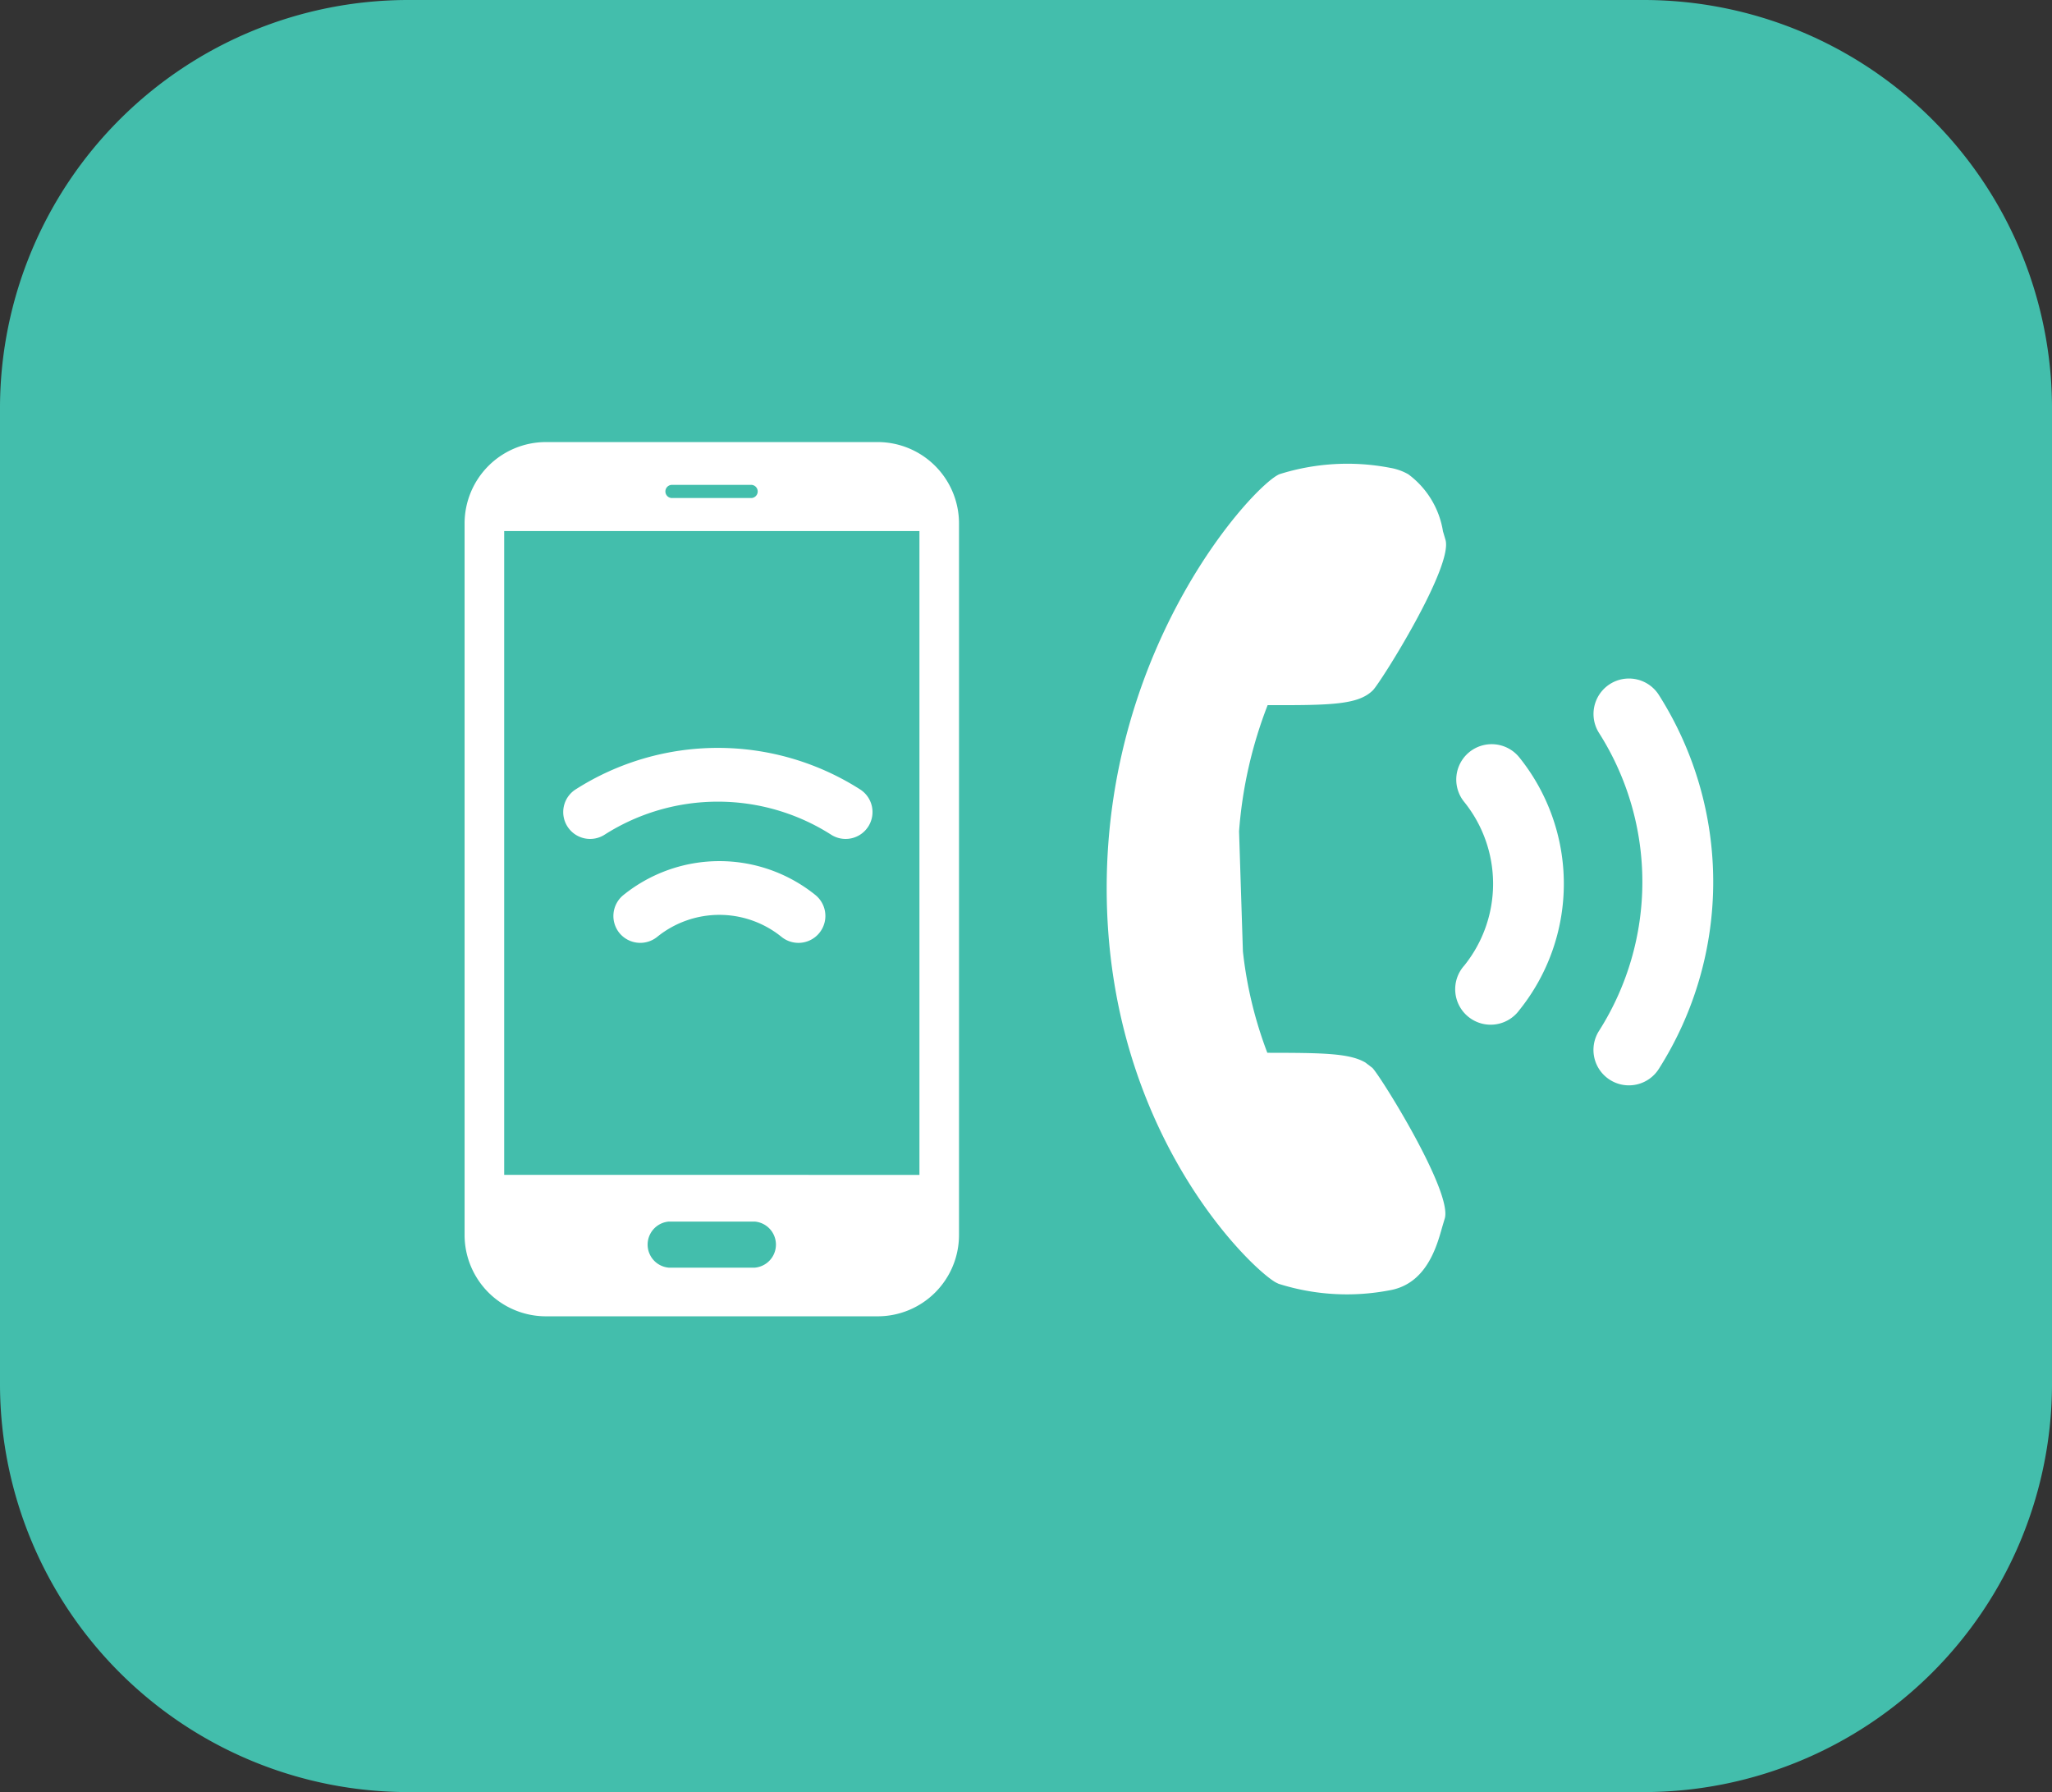
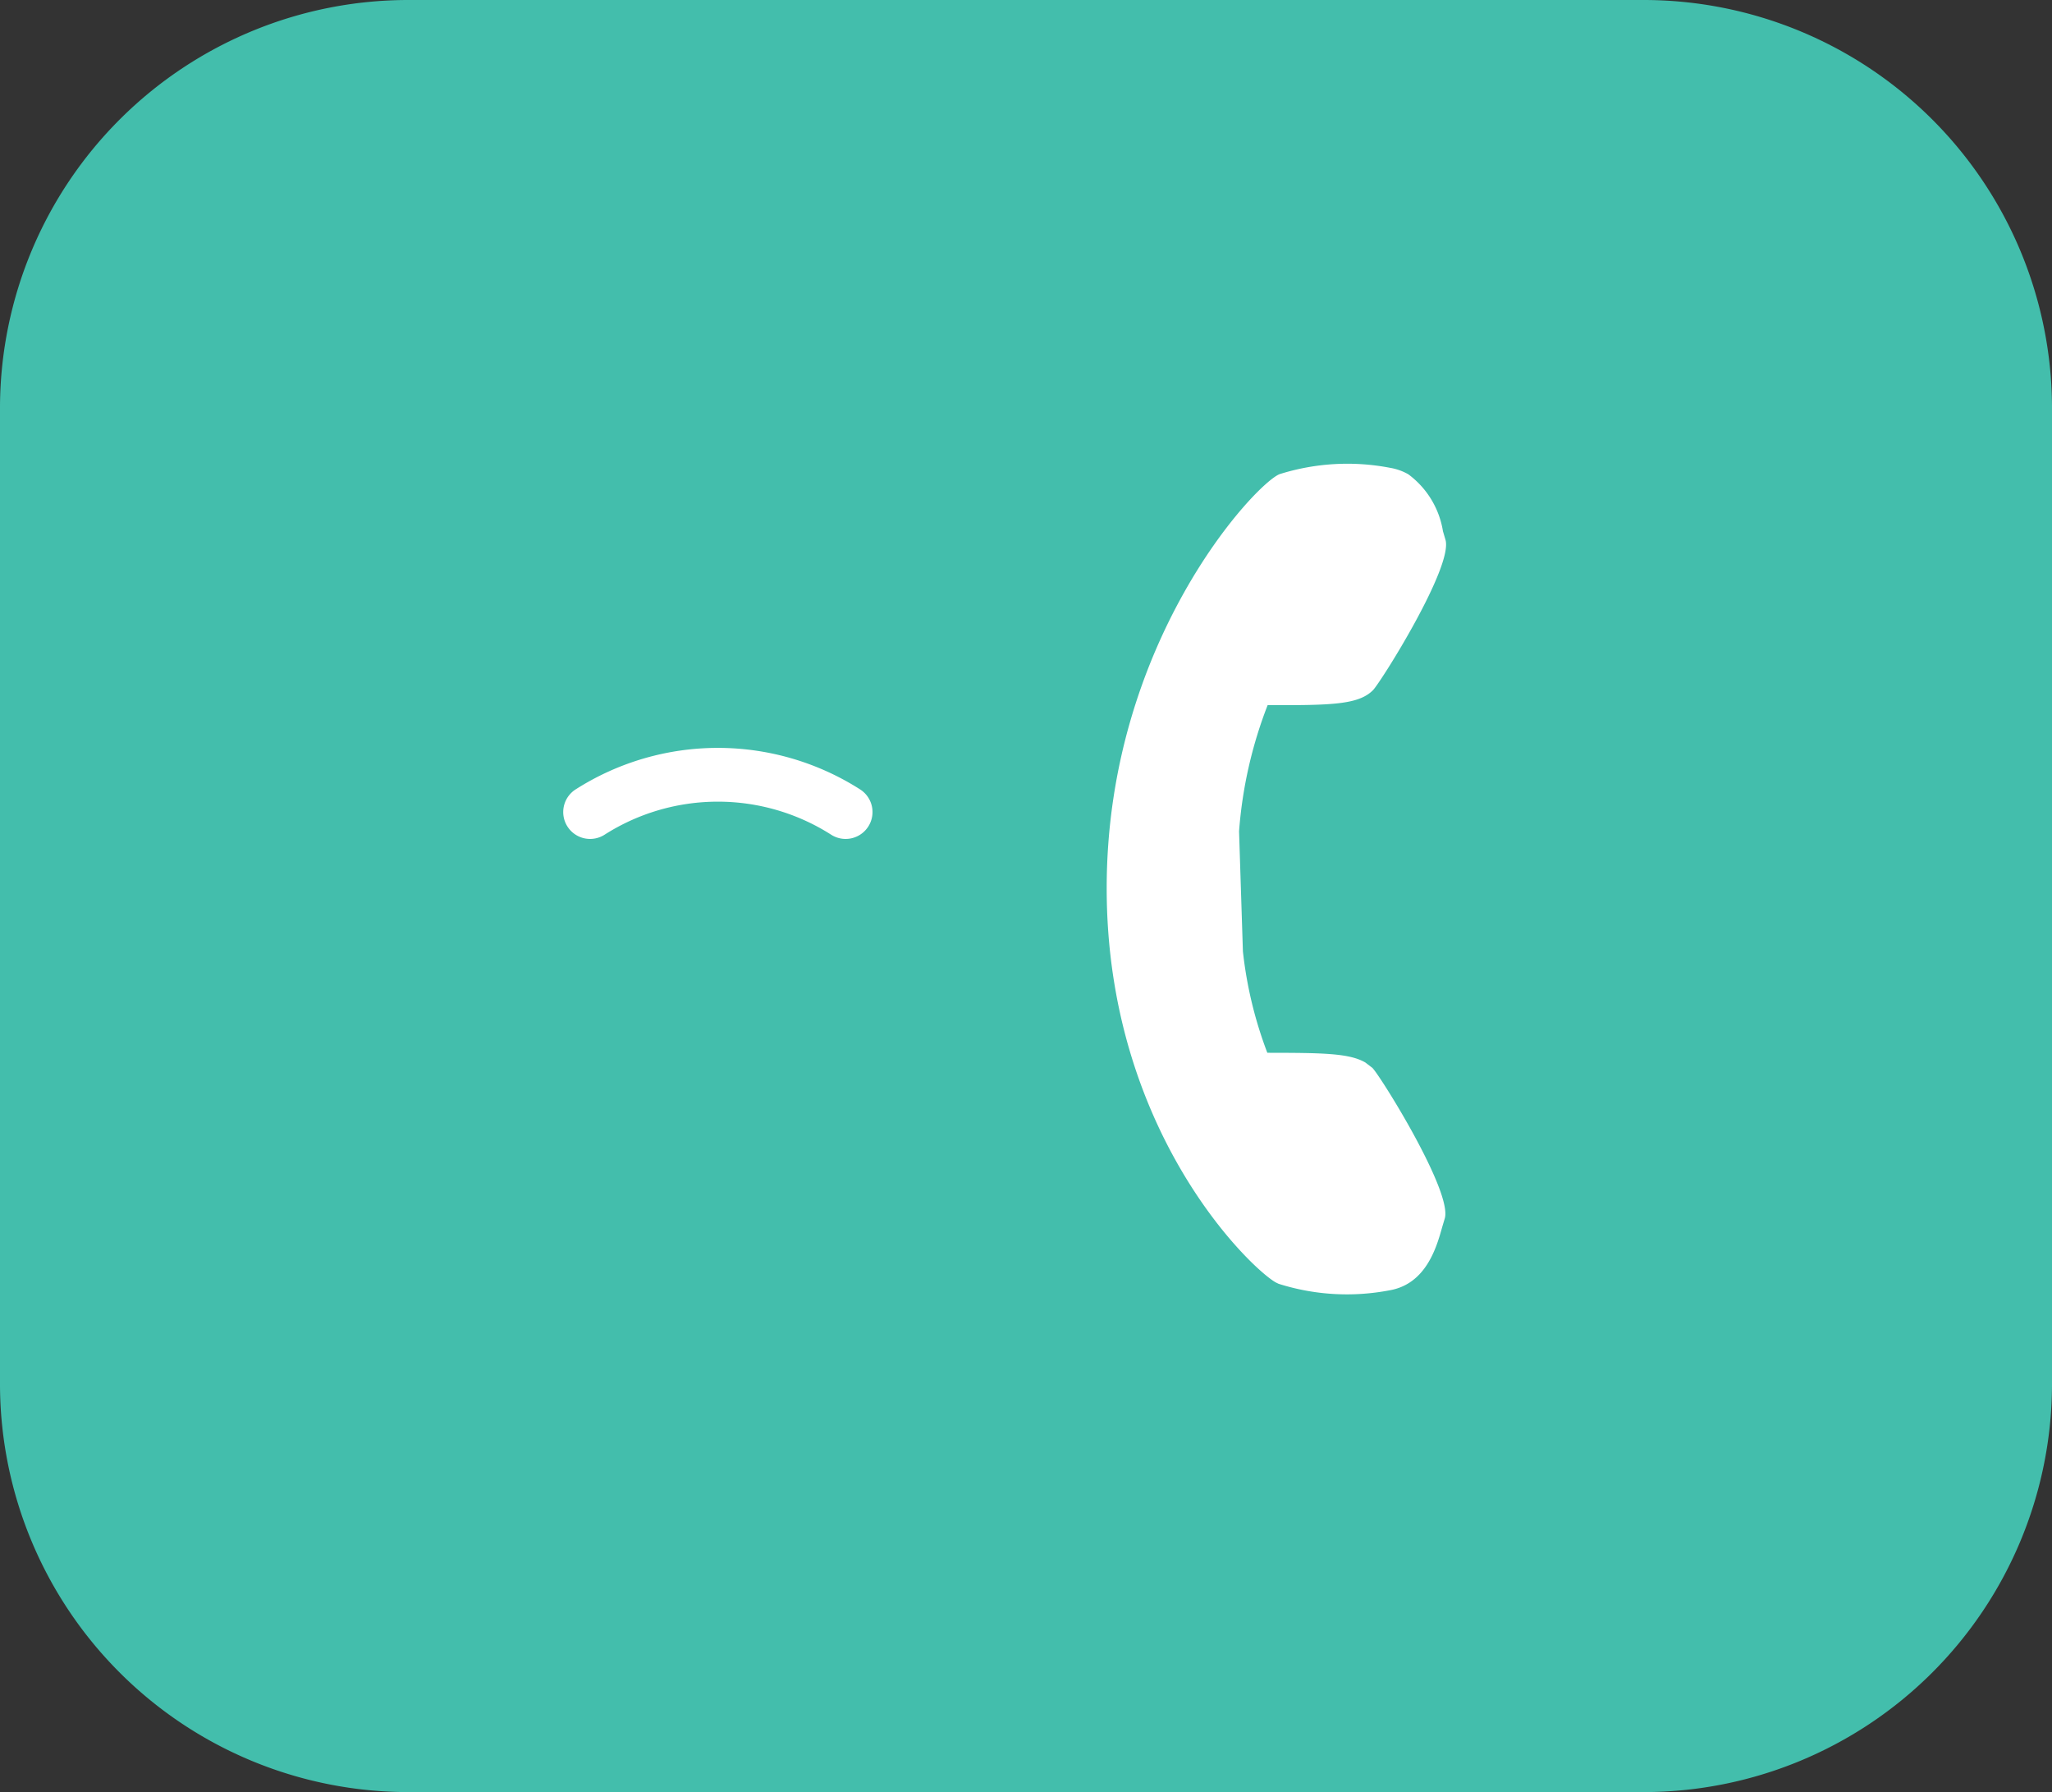
<svg xmlns="http://www.w3.org/2000/svg" width="71" height="62" viewBox="0 0 71 62">
  <rect x="0" y="0" width="71" height="62" fill="#333333" stroke="none" />
  <defs>
    <style>.a{fill:#43beac;}.b,.c{fill:#fff;}.c{fill-rule:evenodd;}</style>
  </defs>
  <g transform="translate(-396.29 -1650.529)">
    <g transform="translate(396.29 1650.529)">
      <path class="a" d="M453.157,1650.529H410.421a14.128,14.128,0,0,0-14.131,14.043v33.914a14.128,14.128,0,0,0,14.131,14.043H453.14a14.132,14.132,0,0,0,14.15-14.043v-33.914A14.13,14.13,0,0,0,453.157,1650.529Z" transform="translate(-396.29 -1650.529)" />
    </g>
    <g transform="translate(412.365 1665.82)">
      <path class="b" d="M425.39,1666.8c.269-.269,2.809-4.313,2.507-5.22l-.083-.282a3.051,3.051,0,0,0-1.2-1.971,1.911,1.911,0,0,0-.63-.223,7.812,7.812,0,0,0-3.823.219c-.853.342-5.975,5.827-5.982,14.3-.011,8.376,4.93,13.129,5.838,13.657l.025.013.085.041a7.821,7.821,0,0,0,3.825.228c1.281-.213,1.643-1.5,1.835-2.188l.085-.285c.305-.9-2.227-4.956-2.5-5.225l-.244-.186c-.553-.321-1.46-.334-3.391-.336a14.144,14.144,0,0,1-.845-3.51l-.133-4.153a15.145,15.145,0,0,1,.989-4.365C423.953,1667.322,424.888,1667.3,425.39,1666.8Z" transform="translate(-393.962 -1658.21)" />
-       <path class="c" d="M405.983,1680.527v-18.871h14.368v22.274H405.983v-3.4Zm-1.37.678v4.818a2.816,2.816,0,0,0,2.813,2.8h11.483a2.814,2.814,0,0,0,2.811-2.8h0v-24.646a2.817,2.817,0,0,0-2.811-2.8H407.426a2.817,2.817,0,0,0-2.813,2.8Zm7.07,4.34h2.966a.8.8,0,0,1,0,1.595h-2.966a.8.8,0,0,1,0-1.595Zm.121-25.032a.228.228,0,1,1,0-.455h2.738a.228.228,0,0,1,0,.455Z" transform="translate(-404.613 -1658.574)" />
      <g transform="translate(34.312 8.185)">
-         <path class="b" d="M427.206,1663.4a1.226,1.226,0,1,0-2.067,1.32,9.605,9.605,0,0,1,0,10.3,1.226,1.226,0,1,0,2.067,1.319A12.061,12.061,0,0,0,427.206,1663.4Z" transform="translate(-420.197 -1662.835)" />
-         <path class="b" d="M422.928,1664.289a1.225,1.225,0,0,0-.179,1.727,4.512,4.512,0,0,1,0,5.661,1.227,1.227,0,1,0,1.9,1.549,6.975,6.975,0,0,0,0-8.759A1.229,1.229,0,0,0,422.928,1664.289Z" transform="translate(-422.473 -1661.747)" />
-       </g>
+         </g>
      <g transform="translate(3.425 10.583)">
        <path class="b" d="M406.827,1665.511a.93.93,0,1,0,1,1.568,7.292,7.292,0,0,1,7.815,0,.93.93,0,1,0,1-1.568A9.149,9.149,0,0,0,406.827,1665.511Z" transform="translate(-406.396 -1664.083)" />
-         <path class="b" d="M407.5,1668.606a.933.933,0,0,0,1.31.136,3.418,3.418,0,0,1,4.3,0,.931.931,0,1,0,1.174-1.447,5.289,5.289,0,0,0-6.643,0A.933.933,0,0,0,407.5,1668.606Z" transform="translate(-405.57 -1662.204)" />
      </g>
    </g>
  </g>
</svg>